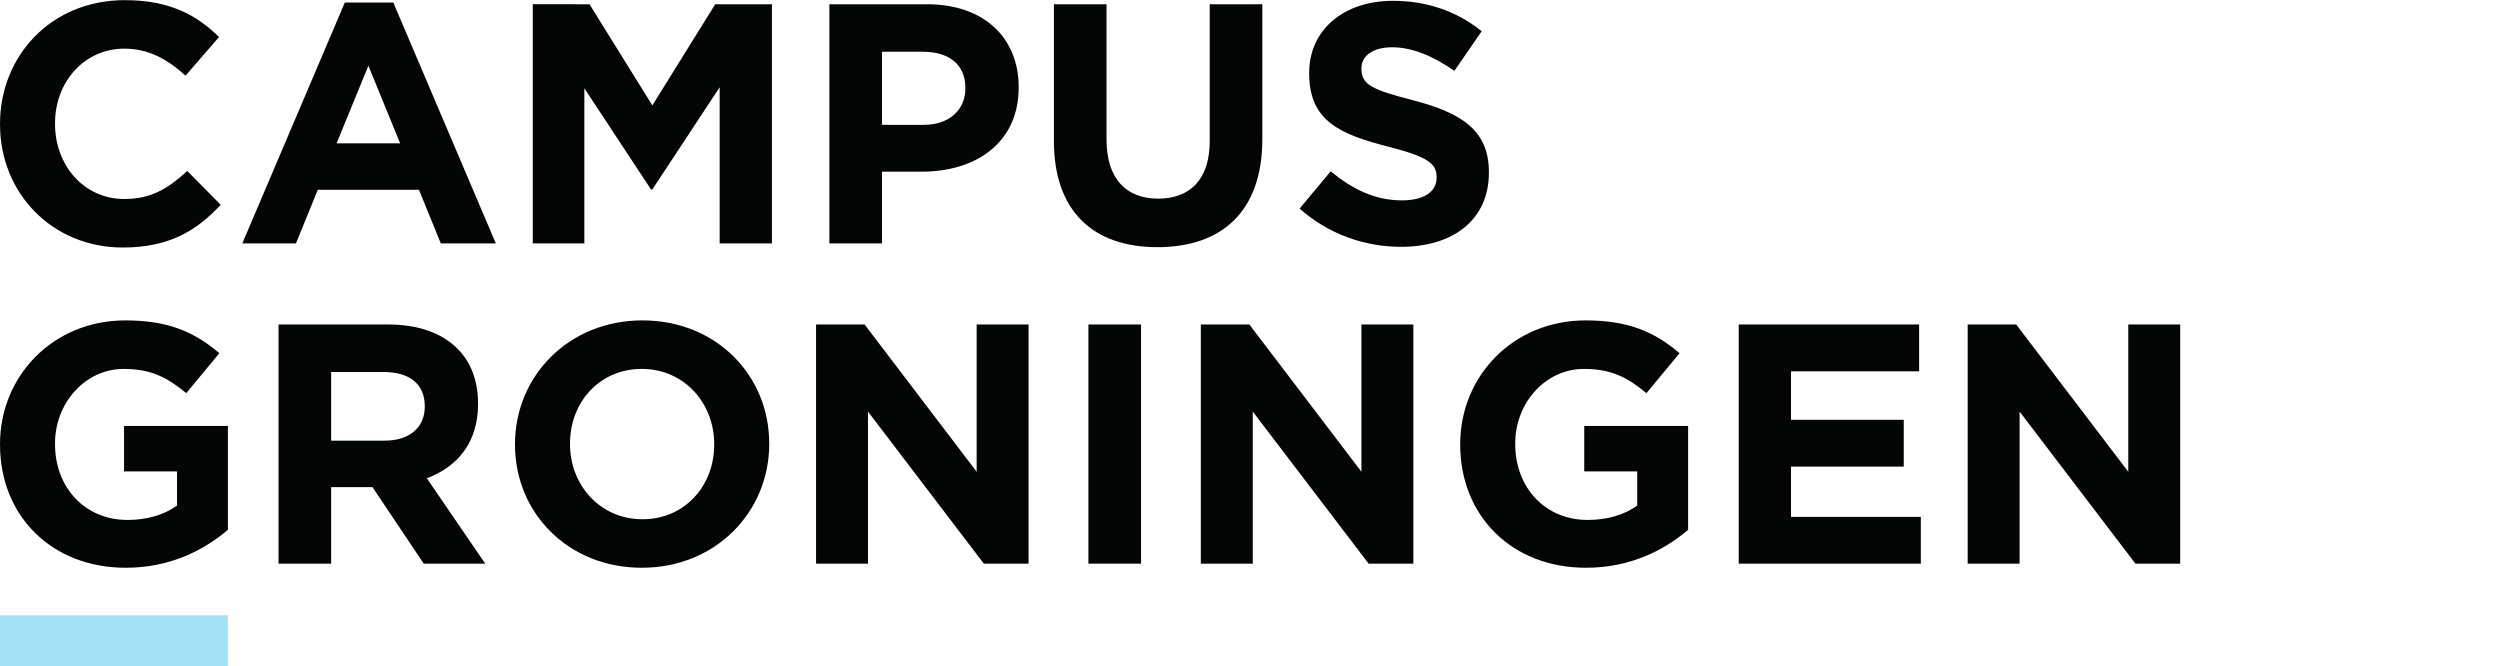
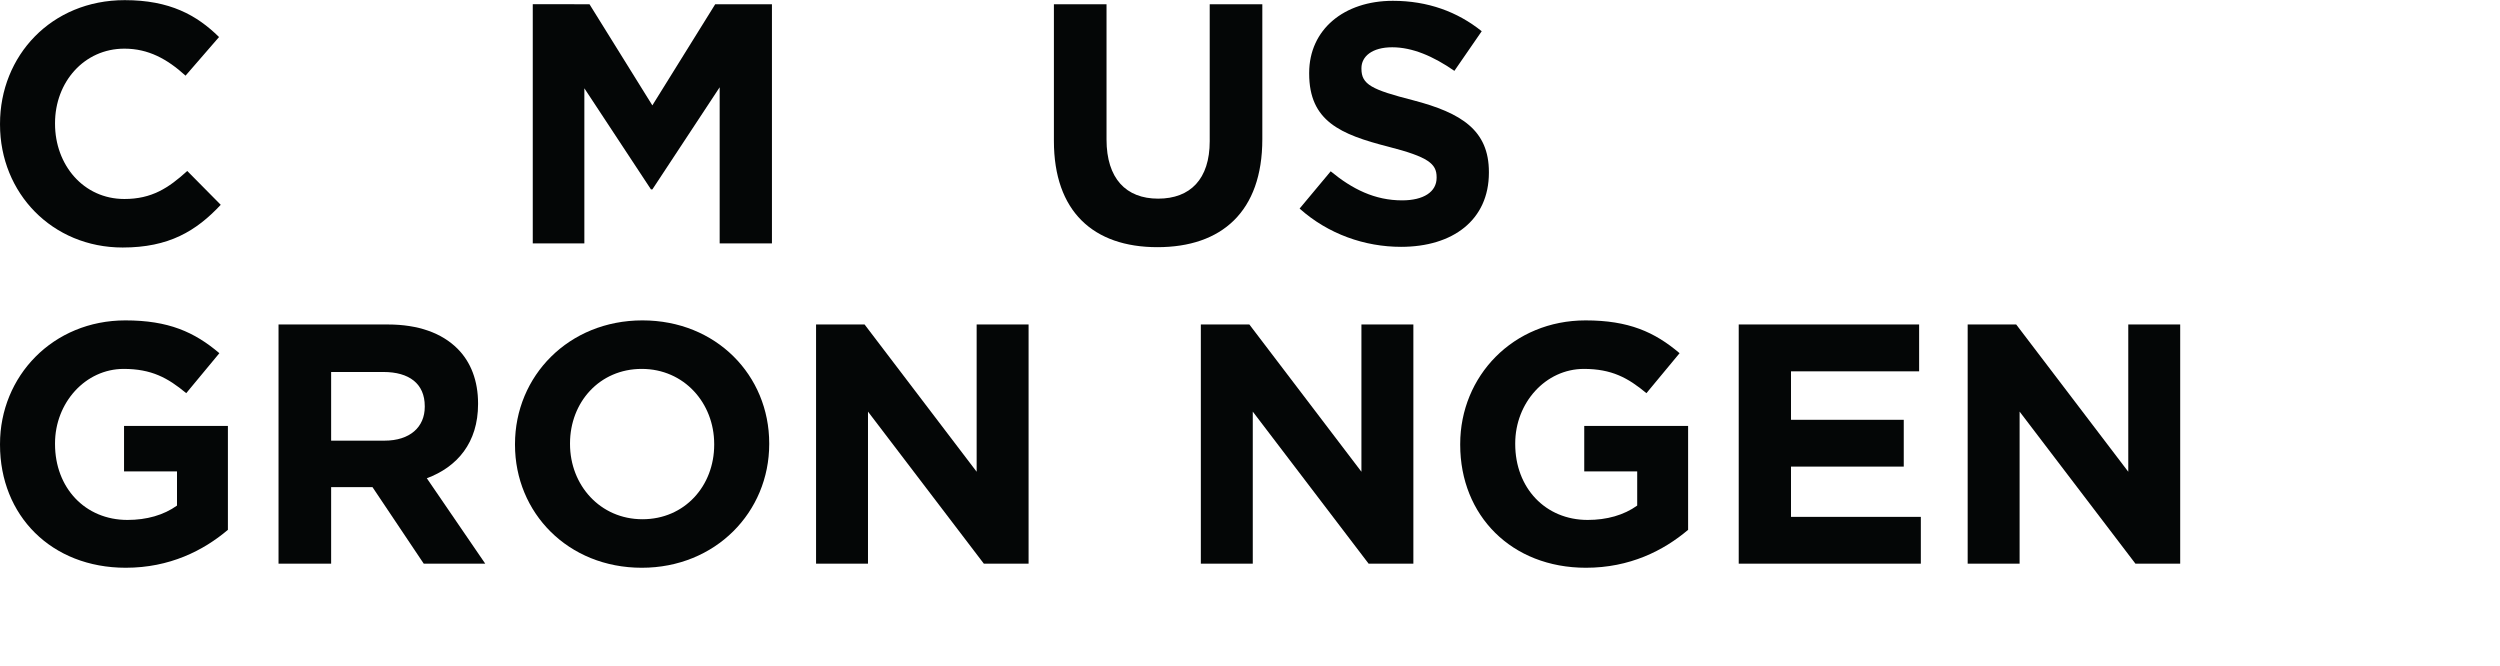
<svg xmlns="http://www.w3.org/2000/svg" viewBox="0 0 575.133 153.213" height="153.213" width="575.133" xml:space="preserve" id="svg2" version="1.1">
  <defs id="defs6" />
  <g transform="matrix(1.333,0,0,-1.333,0,153.213)" id="g10">
    <g transform="scale(0.1)" id="g12">
      <path id="path14" style="fill:#040606;fill-opacity:1;fill-rule:nonzero;stroke:none" d="m 214.668,805.957 c -70.766,0 -119.695,58.949 -119.695,129.731 v 1.175 c 0,70.757 50.117,128.547 119.695,128.547 41.27,0 73.699,-17.68 105.562,-46.6 l 57.79,66.66 c -38.34,37.73 -84.93,63.67 -162.77,63.67 -126.781,0 -215.23,-96.1 -215.23,-213.452 v -1.172 c 0,-118.532 90.238,-212.301 211.699,-212.301 79.609,0 126.781,28.312 169.238,73.711 l -57.769,58.39 c -32.442,-29.511 -61.336,-48.359 -108.52,-48.359" />
-       <path id="path16" style="fill:#040606;fill-opacity:1;fill-rule:nonzero;stroke:none" d="M 580.922,902.074 635.754,1035.94 690.59,902.074 Z M 595.082,1145 418.16,729.281 h 92.582 l 37.738,92.594 h 174.551 l 37.739,-92.594 h 94.945 L 678.805,1145 h -83.723" />
      <path id="path18" style="fill:#040606;fill-opacity:1;fill-rule:nonzero;stroke:none" d="m 1125.85,967.52 -108.49,174.56 H 919.465 V 729.301 H 1008.5 V 997.02 l 115,-174.559 h 2.35 L 1242.02,998.77 V 729.301 h 90.22 v 412.779 h -97.9 L 1125.85,967.52" />
-       <path id="path20" style="fill:#040606;fill-opacity:1;fill-rule:nonzero;stroke:none" d="m 1666.07,996.41 c 0,-35.387 -26.53,-62.5 -71.95,-62.5 h -71.93 v 126.19 h 70.17 c 45.41,0 73.71,-21.82 73.71,-62.506 z m -66.04,145.66 H 1431.37 V 729.301 h 90.82 v 123.824 h 68.99 c 92.57,0 166.87,49.535 166.87,145.059 v 1.199 c 0,84.297 -59.54,142.687 -158.02,142.687" />
      <path id="path22" style="fill:#040606;fill-opacity:1;fill-rule:nonzero;stroke:none" d="m 2087.76,905.594 c 0,-65.449 -33.62,-99.047 -89.04,-99.047 -55.43,0 -89.04,34.781 -89.04,102.016 v 233.507 h -90.82 V 906.188 c 0,-121.461 67.81,-183.379 178.67,-183.379 110.85,0 181.03,61.328 181.03,186.336 v 232.925 h -90.8 V 905.594" />
      <path id="path24" style="fill:#040606;fill-opacity:1;fill-rule:nonzero;stroke:none" d="m 2438.68,976.379 c -71.36,18.269 -89.06,27.121 -89.06,54.251 v 1.17 c 0,20.06 18.3,35.98 53.07,35.98 34.79,0 70.77,-15.34 107.33,-40.69 l 47.17,68.4 c -41.85,33.61 -93.16,52.48 -153.32,52.48 -84.31,0 -144.46,-49.53 -144.46,-124.42 v -1.19 c 0,-81.965 53.65,-104.934 136.8,-126.192 68.99,-17.672 83.14,-29.465 83.14,-52.461 v -1.203 c 0,-24.188 -22.38,-38.918 -59.56,-38.918 -47.16,0 -86.07,19.461 -123.23,50.148 L 2242.9,789.43 c 49.52,-44.227 112.63,-66.047 175.12,-66.047 89.07,0 151.56,46.012 151.56,127.972 v 1.18 c 0,71.953 -47.18,102.02 -130.9,123.844" />
-       <path id="path26" style="fill:#040606;fill-opacity:1;fill-rule:nonzero;stroke:none" d="m 214.07,335.805 h 91.403 v -58.946 c -22.996,-16.531 -52.469,-24.793 -85.489,-24.793 -73.129,0 -125.023,55.469 -125.023,130.926 v 1.203 c 0,70.145 52.48,128.524 118.531,128.524 47.762,0 76.059,-15.34 107.918,-41.864 l 57.195,68.993 C 335.543,576.406 290.73,596.445 216.422,596.445 91.41,596.445 0.016,500.348 0.016,382.992 v -1.179 C 0.016,259.73 88.461,169.535 217.02,169.535 c 75.484,0 133.855,29.453 176.296,65.449 v 179.27 H 214.07 v -78.449" />
+       <path id="path26" style="fill:#040606;fill-opacity:1;fill-rule:nonzero;stroke:none" d="m 214.07,335.805 h 91.403 v -58.946 c -22.996,-16.531 -52.469,-24.793 -85.489,-24.793 -73.129,0 -125.023,55.469 -125.023,130.926 v 1.203 c 0,70.145 52.48,128.524 118.531,128.524 47.762,0 76.059,-15.34 107.918,-41.864 l 57.195,68.993 C 335.543,576.406 290.73,596.445 216.422,596.445 91.41,596.445 0.016,500.348 0.016,382.992 v -1.179 C 0.016,259.73 88.461,169.535 217.02,169.535 c 75.484,0 133.855,29.453 176.296,65.449 v 179.27 H 214.07 " />
      <path id="path28" style="fill:#040606;fill-opacity:1;fill-rule:nonzero;stroke:none" d="m 733.066,447.27 c 0,-34.805 -25.363,-58.387 -69.57,-58.387 h -92.008 v 118.515 h 90.223 c 44.227,0 71.355,-20.019 71.355,-58.945 z m 91.985,4.726 v 1.184 c 0,38.886 -12.375,71.308 -35.371,94.316 -27.114,27.141 -67.817,41.883 -120.289,41.883 H 480.699 V 176.598 h 90.789 v 132.09 h 71.36 l 88.461,-132.09 h 106.129 l -100.821,147.41 c 52.461,19.472 88.434,61.34 88.434,127.988" />
      <path id="path30" style="fill:#040606;fill-opacity:1;fill-rule:nonzero;stroke:none" d="m 1232.58,381.82 c 0,-70.789 -50.71,-128.554 -123.83,-128.554 -73.12,0 -125.004,58.945 -125.004,129.738 v 1.172 c 0,70.762 50.714,128.543 123.804,128.543 73.14,0 125.03,-58.965 125.03,-129.715 z m -123.83,214.629 c -127.383,0 -219.957,-96.101 -219.957,-213.445 v -1.184 c 0,-117.351 91.422,-212.293 218.757,-212.293 127.39,0 219.98,96.102 219.98,213.477 v 1.172 c 0,117.344 -91.42,212.273 -218.78,212.273" />
      <path id="path32" style="fill:#040606;fill-opacity:1;fill-rule:nonzero;stroke:none" d="m 1685.53,335.23 -193.41,254.149 h -83.74 V 176.617 H 1498 V 439.02 l 199.92,-262.403 h 77.24 v 412.762 h -89.63 V 335.23" />
-       <path id="path34" style="fill:#040606;fill-opacity:1;fill-rule:nonzero;stroke:none" d="m 1878.41,176.605 h 90.81 v 412.774 h -90.81 V 176.605" />
      <path id="path36" style="fill:#040606;fill-opacity:1;fill-rule:nonzero;stroke:none" d="m 2349.59,335.23 -193.41,254.149 h -83.74 V 176.617 h 89.64 V 439.02 l 199.9,-262.403 h 77.25 v 412.762 h -89.64 V 335.23" />
      <path id="path38" style="fill:#040606;fill-opacity:1;fill-rule:nonzero;stroke:none" d="m 2734.14,335.805 h 91.39 v -58.946 c -22.98,-16.531 -52.47,-24.793 -85.49,-24.793 -73.13,0 -125.02,55.469 -125.02,130.926 v 1.203 c 0,70.145 52.49,128.524 118.53,128.524 47.77,0 76.06,-15.34 107.92,-41.864 l 57.21,68.993 c -43.08,36.558 -87.87,56.597 -162.19,56.597 -125.02,0 -216.42,-96.097 -216.42,-213.453 v -1.179 c 0,-122.083 88.45,-212.278 217.01,-212.278 75.5,0 133.87,29.453 176.32,65.449 v 179.27 h -179.26 v -78.449" />
      <path id="path40" style="fill:#040606;fill-opacity:1;fill-rule:nonzero;stroke:none" d="m 3090.96,344.078 h 194.6 v 80.781 h -194.6 v 83.719 h 221.13 v 80.801 H 3000.74 V 176.605 h 314.3 v 80.782 h -224.08 v 86.691" />
      <path id="path42" style="fill:#040606;fill-opacity:1;fill-rule:nonzero;stroke:none" d="M 3673.04,589.375 V 335.219 l -193.42,254.156 h -83.75 V 176.598 h 89.63 v 262.429 l 199.9,-262.429 h 77.25 v 412.777 h -89.61" />
-       <path id="path44" style="fill:#a4e1f2;fill-opacity:1;fill-rule:nonzero;stroke:none" d="M 393.32,0 H 0 V 87.5 H 393.32 V 0" />
    </g>
  </g>
</svg>